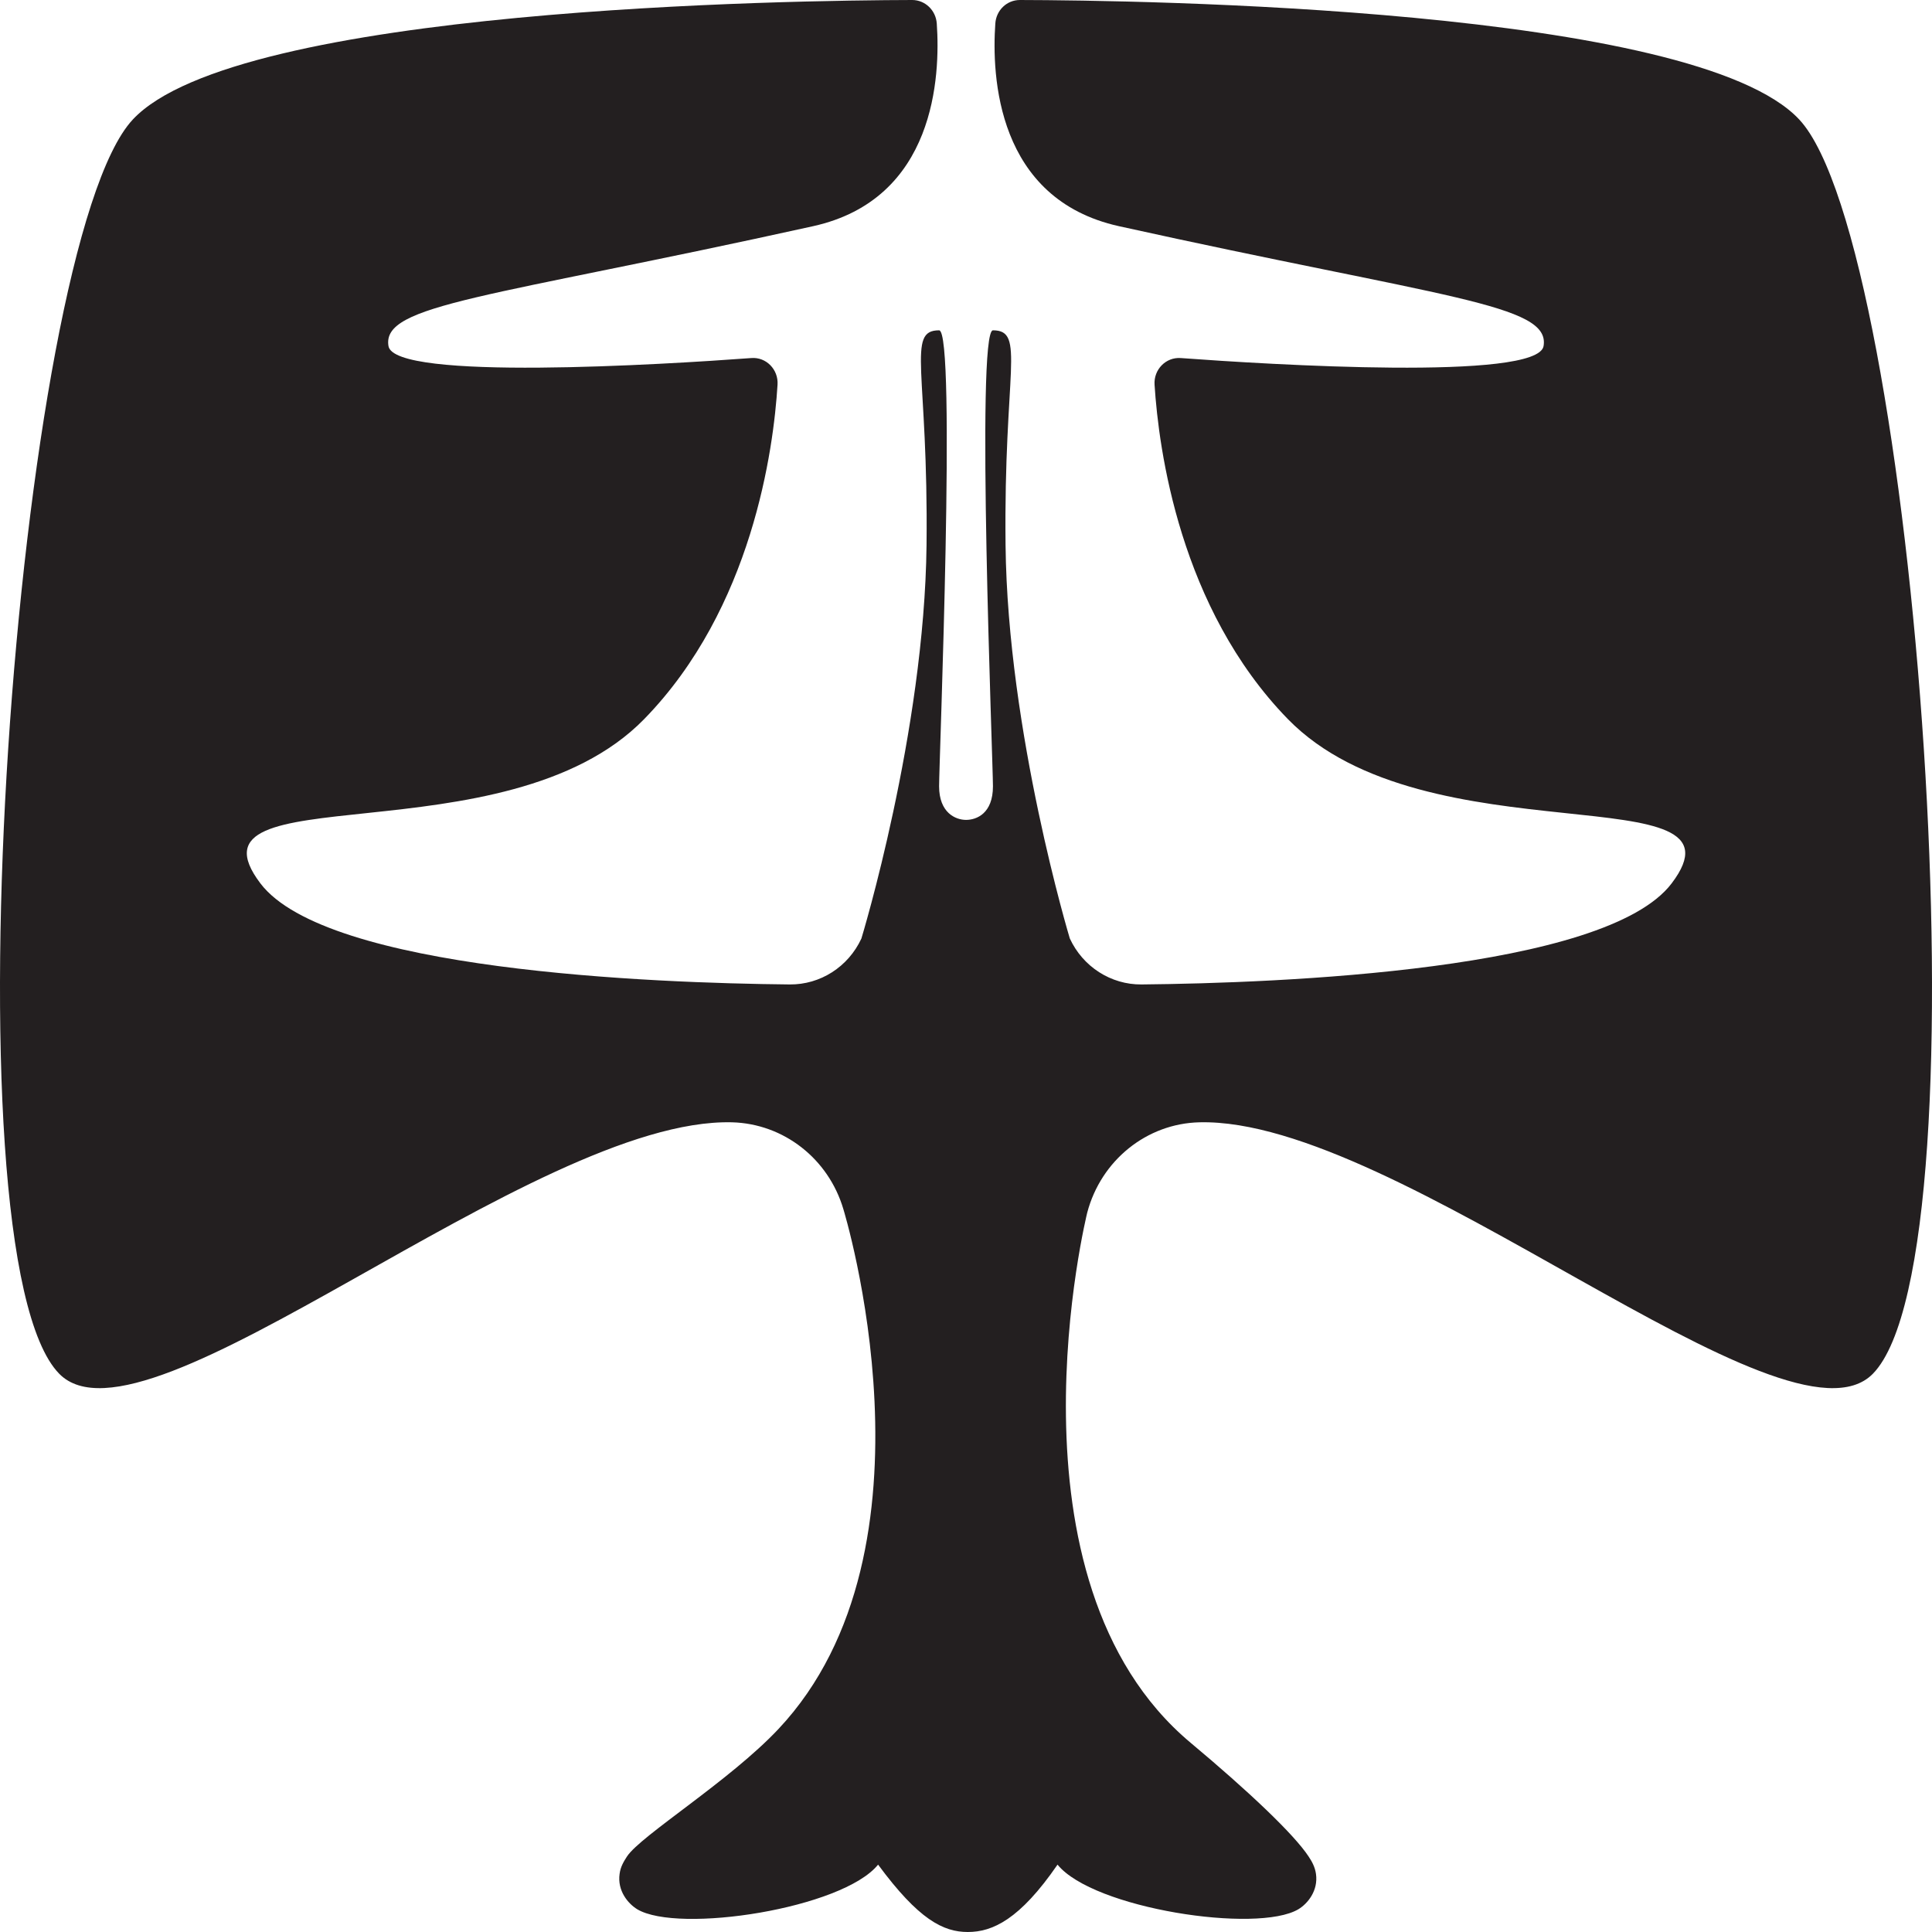
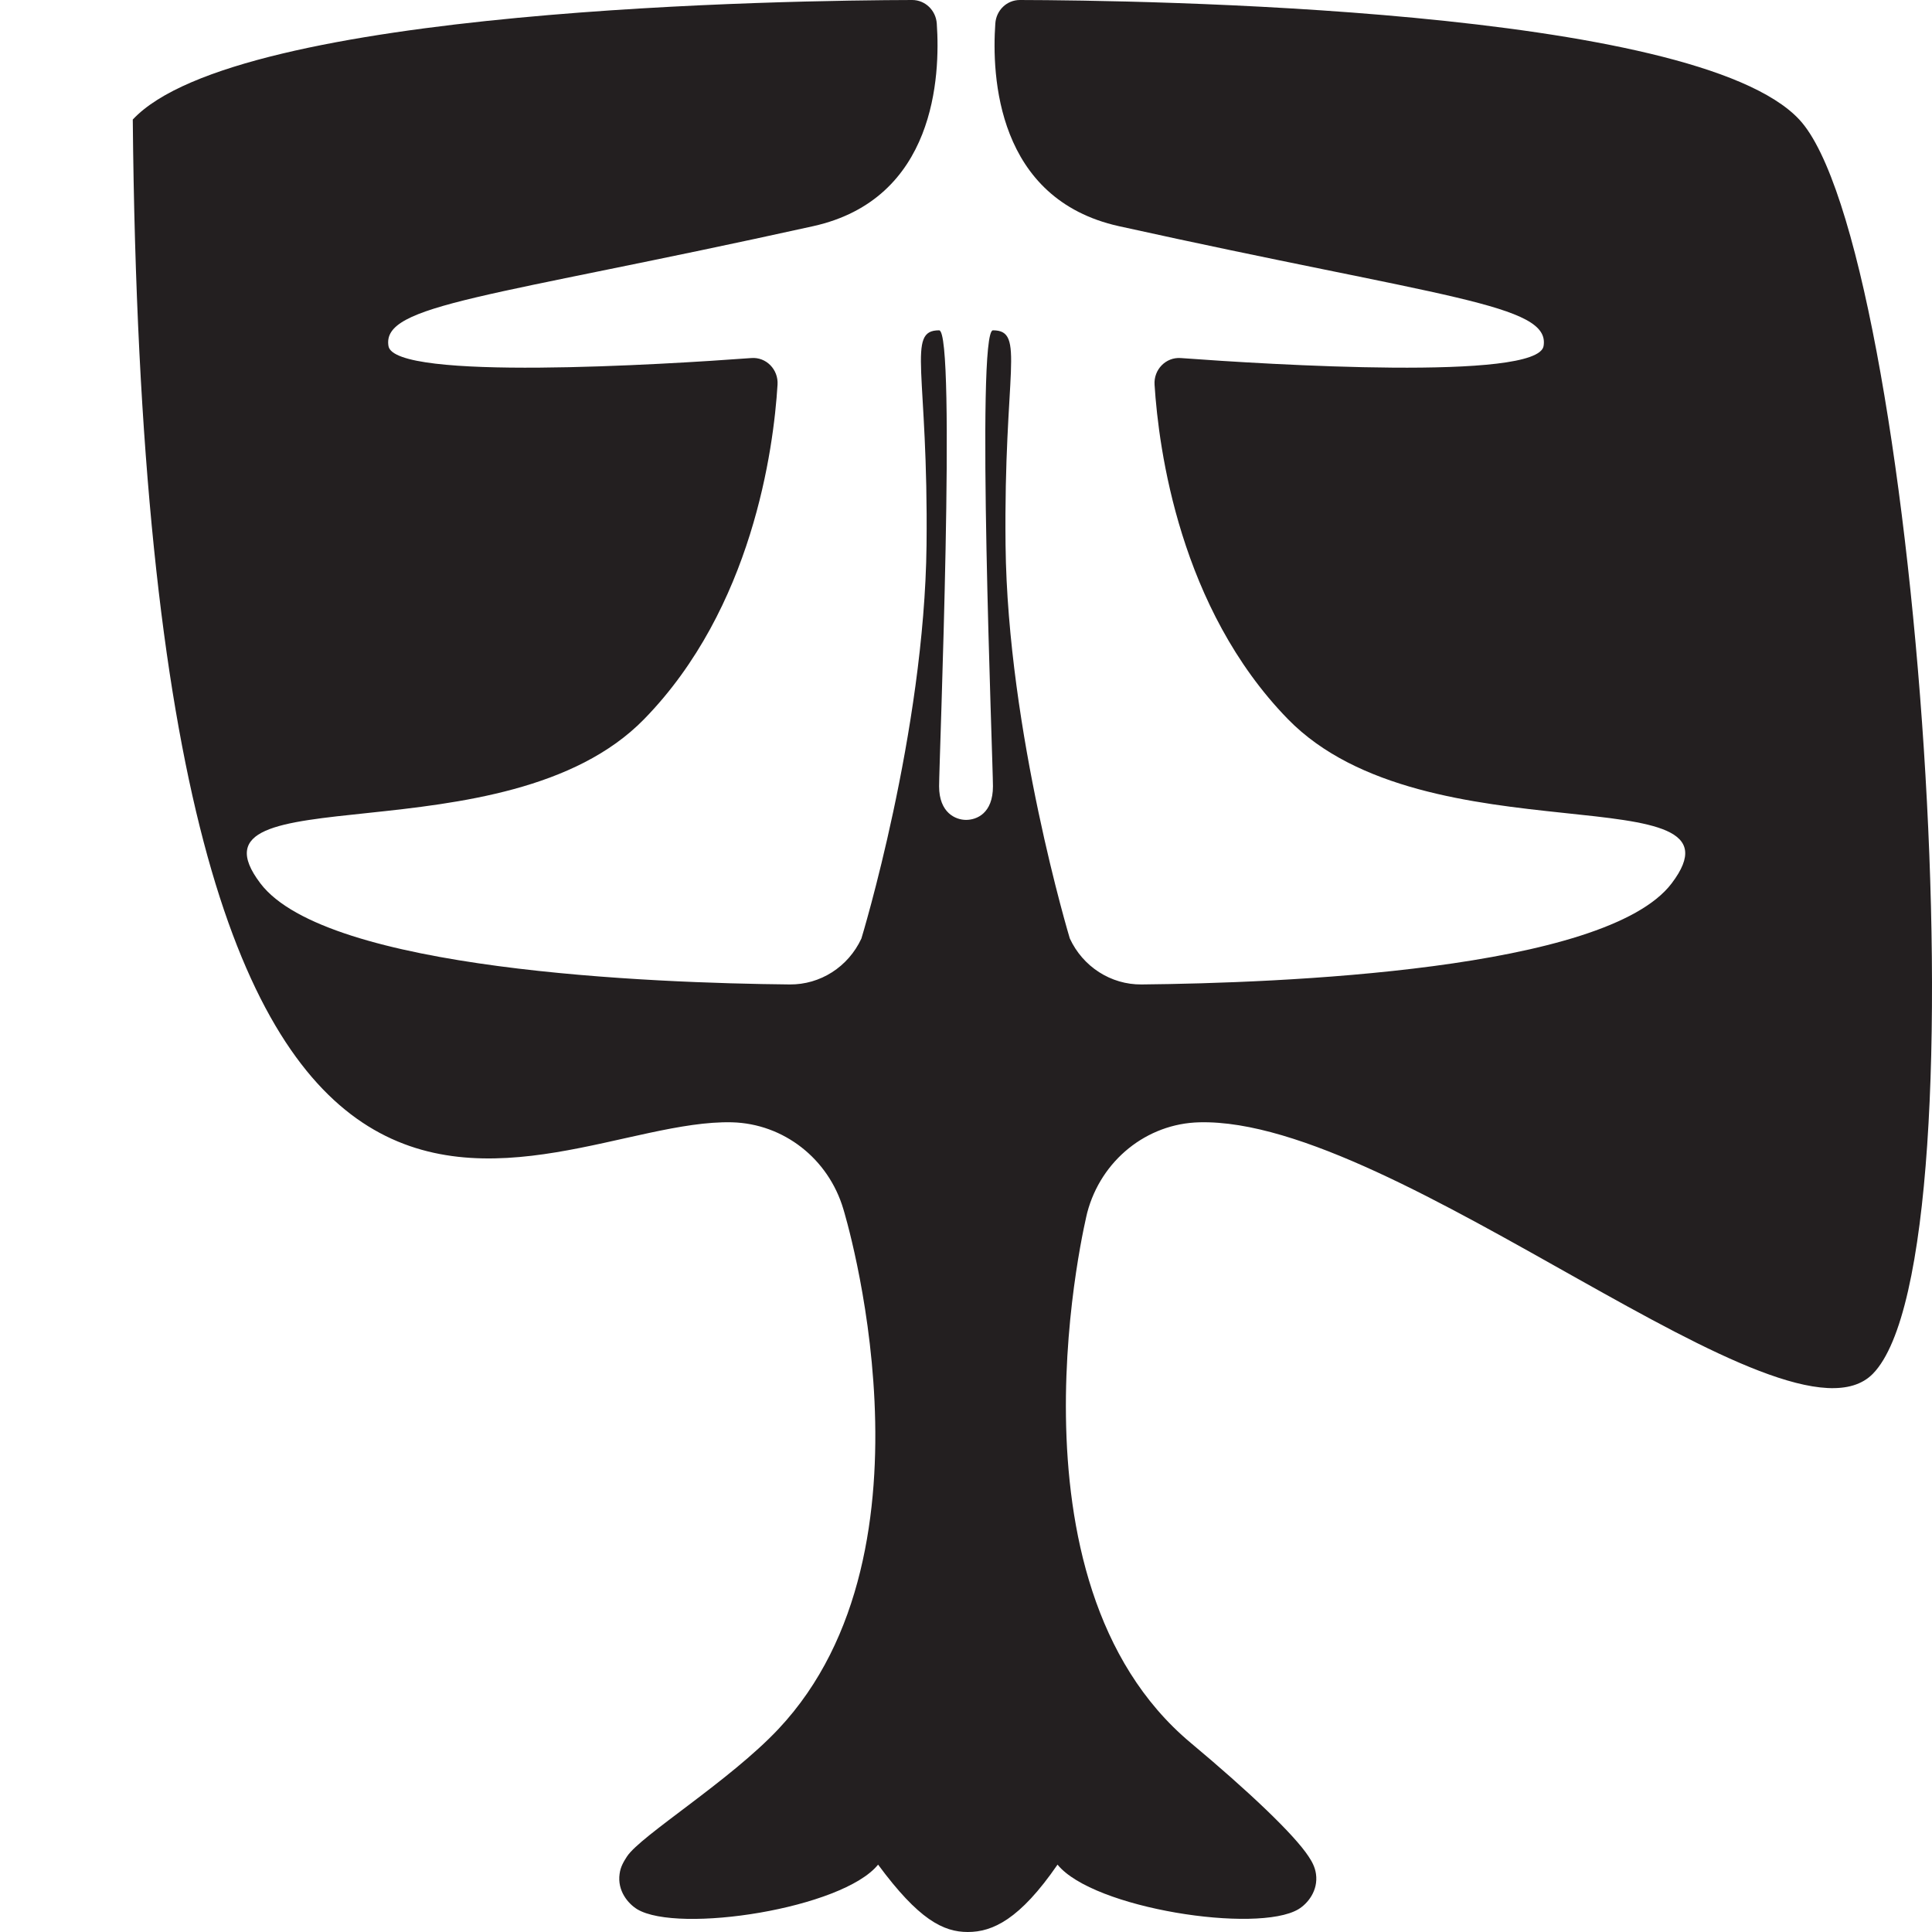
<svg xmlns="http://www.w3.org/2000/svg" width="40" height="40" viewBox="0 0 40 40" fill="none">
-   <path d="M22.51 25.106C22.795 24.025 23.74 23.261 24.834 23.236C28.955 23.134 36.995 30.267 38.777 28.441C41.198 25.96 39.674 5.071 37.252 2.475C35.089 0.155 23.555 0.006 21.116 0C20.846 0 20.625 0.211 20.607 0.488C20.531 1.568 20.631 4.121 23.167 4.683C29.91 6.174 32.104 6.295 31.958 7.165C31.837 7.891 26.258 7.547 24.446 7.413C24.137 7.391 23.883 7.652 23.904 7.966C23.989 9.301 24.425 12.59 26.664 14.888C29.534 17.829 36.352 15.991 34.61 18.289C33.24 20.096 26.47 20.354 23.634 20.382C23.001 20.388 22.419 20.015 22.149 19.429C22.149 19.429 20.861 15.162 20.819 11.286C20.779 7.677 21.24 6.839 20.558 6.839C20.201 6.839 20.558 15.764 20.558 16.279C20.558 16.845 20.216 16.975 20.001 16.975C19.785 16.975 19.443 16.829 19.443 16.279C19.443 15.764 19.801 6.839 19.443 6.839C18.761 6.839 19.222 7.68 19.183 11.286C19.14 15.158 17.834 19.432 17.834 19.432C17.561 20.019 16.983 20.388 16.349 20.382C13.504 20.354 6.758 20.093 5.391 18.289C3.649 15.991 10.467 17.829 13.337 14.888C15.576 12.593 16.016 9.301 16.098 7.966C16.119 7.649 15.861 7.388 15.555 7.413C13.743 7.547 8.164 7.891 8.043 7.165C7.897 6.295 10.091 6.174 16.834 4.683C19.37 4.121 19.47 1.571 19.395 0.488C19.376 0.211 19.152 0 18.886 0C16.443 0.006 4.913 0.155 2.749 2.475C0.328 5.071 -1.2 25.956 1.225 28.441C3.007 30.267 11.028 23.134 15.155 23.236C16.222 23.264 17.152 23.988 17.461 25.034C17.461 25.034 19.628 32.059 16.119 35.795C15.11 36.87 13.27 38 12.982 38.435C12.916 38.537 12.846 38.649 12.828 38.798C12.779 39.146 13.001 39.41 13.191 39.528C14.043 40.04 17.443 39.516 18.18 38.605C19.019 39.742 19.528 40 20.037 40C20.549 40 21.113 39.742 21.895 38.605C22.631 39.516 26.031 40.037 26.883 39.528C27.073 39.413 27.295 39.146 27.246 38.798C27.225 38.649 27.158 38.534 27.092 38.435C26.792 37.978 25.849 37.084 24.649 36.081C20.622 32.708 22.51 25.106 22.51 25.106Z" fill="#231F20" />
+   <path d="M22.51 25.106C22.795 24.025 23.74 23.261 24.834 23.236C28.955 23.134 36.995 30.267 38.777 28.441C41.198 25.96 39.674 5.071 37.252 2.475C35.089 0.155 23.555 0.006 21.116 0C20.846 0 20.625 0.211 20.607 0.488C20.531 1.568 20.631 4.121 23.167 4.683C29.91 6.174 32.104 6.295 31.958 7.165C31.837 7.891 26.258 7.547 24.446 7.413C24.137 7.391 23.883 7.652 23.904 7.966C23.989 9.301 24.425 12.59 26.664 14.888C29.534 17.829 36.352 15.991 34.61 18.289C33.24 20.096 26.47 20.354 23.634 20.382C23.001 20.388 22.419 20.015 22.149 19.429C22.149 19.429 20.861 15.162 20.819 11.286C20.779 7.677 21.24 6.839 20.558 6.839C20.201 6.839 20.558 15.764 20.558 16.279C20.558 16.845 20.216 16.975 20.001 16.975C19.785 16.975 19.443 16.829 19.443 16.279C19.443 15.764 19.801 6.839 19.443 6.839C18.761 6.839 19.222 7.68 19.183 11.286C19.14 15.158 17.834 19.432 17.834 19.432C17.561 20.019 16.983 20.388 16.349 20.382C13.504 20.354 6.758 20.093 5.391 18.289C3.649 15.991 10.467 17.829 13.337 14.888C15.576 12.593 16.016 9.301 16.098 7.966C16.119 7.649 15.861 7.388 15.555 7.413C13.743 7.547 8.164 7.891 8.043 7.165C7.897 6.295 10.091 6.174 16.834 4.683C19.37 4.121 19.47 1.571 19.395 0.488C19.376 0.211 19.152 0 18.886 0C16.443 0.006 4.913 0.155 2.749 2.475C3.007 30.267 11.028 23.134 15.155 23.236C16.222 23.264 17.152 23.988 17.461 25.034C17.461 25.034 19.628 32.059 16.119 35.795C15.11 36.87 13.27 38 12.982 38.435C12.916 38.537 12.846 38.649 12.828 38.798C12.779 39.146 13.001 39.41 13.191 39.528C14.043 40.04 17.443 39.516 18.18 38.605C19.019 39.742 19.528 40 20.037 40C20.549 40 21.113 39.742 21.895 38.605C22.631 39.516 26.031 40.037 26.883 39.528C27.073 39.413 27.295 39.146 27.246 38.798C27.225 38.649 27.158 38.534 27.092 38.435C26.792 37.978 25.849 37.084 24.649 36.081C20.622 32.708 22.51 25.106 22.51 25.106Z" fill="#231F20" />
</svg>